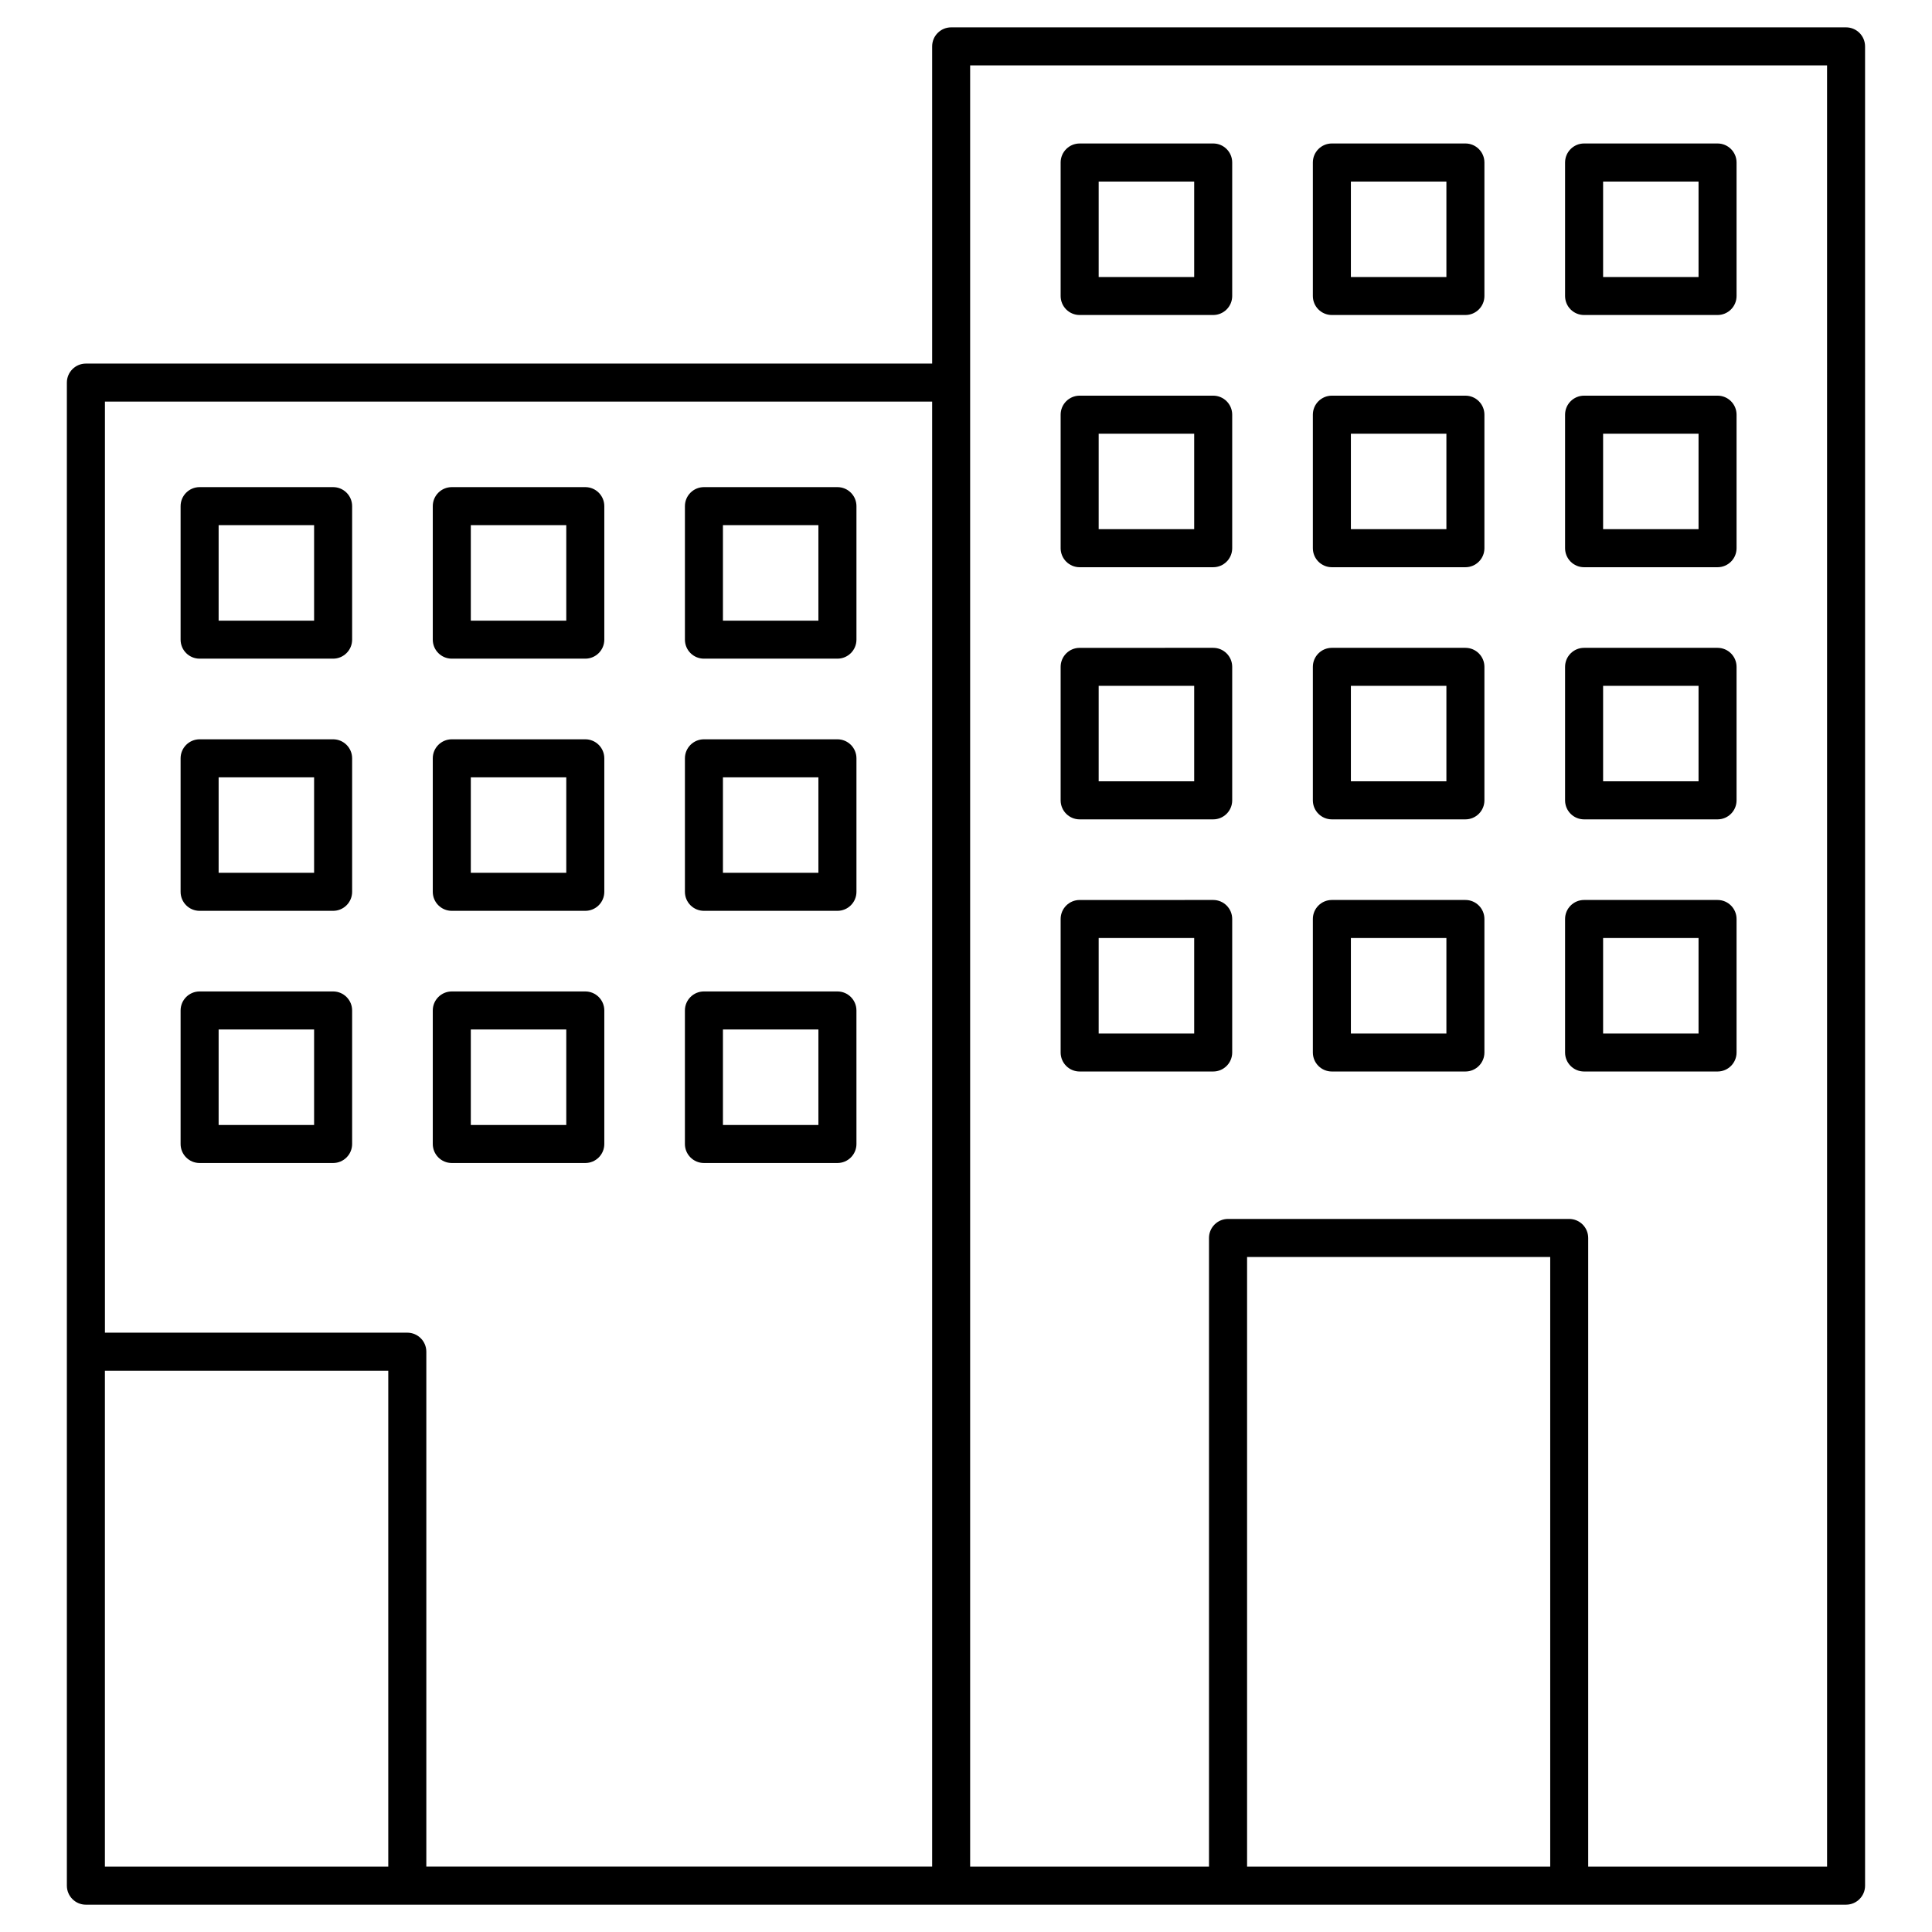
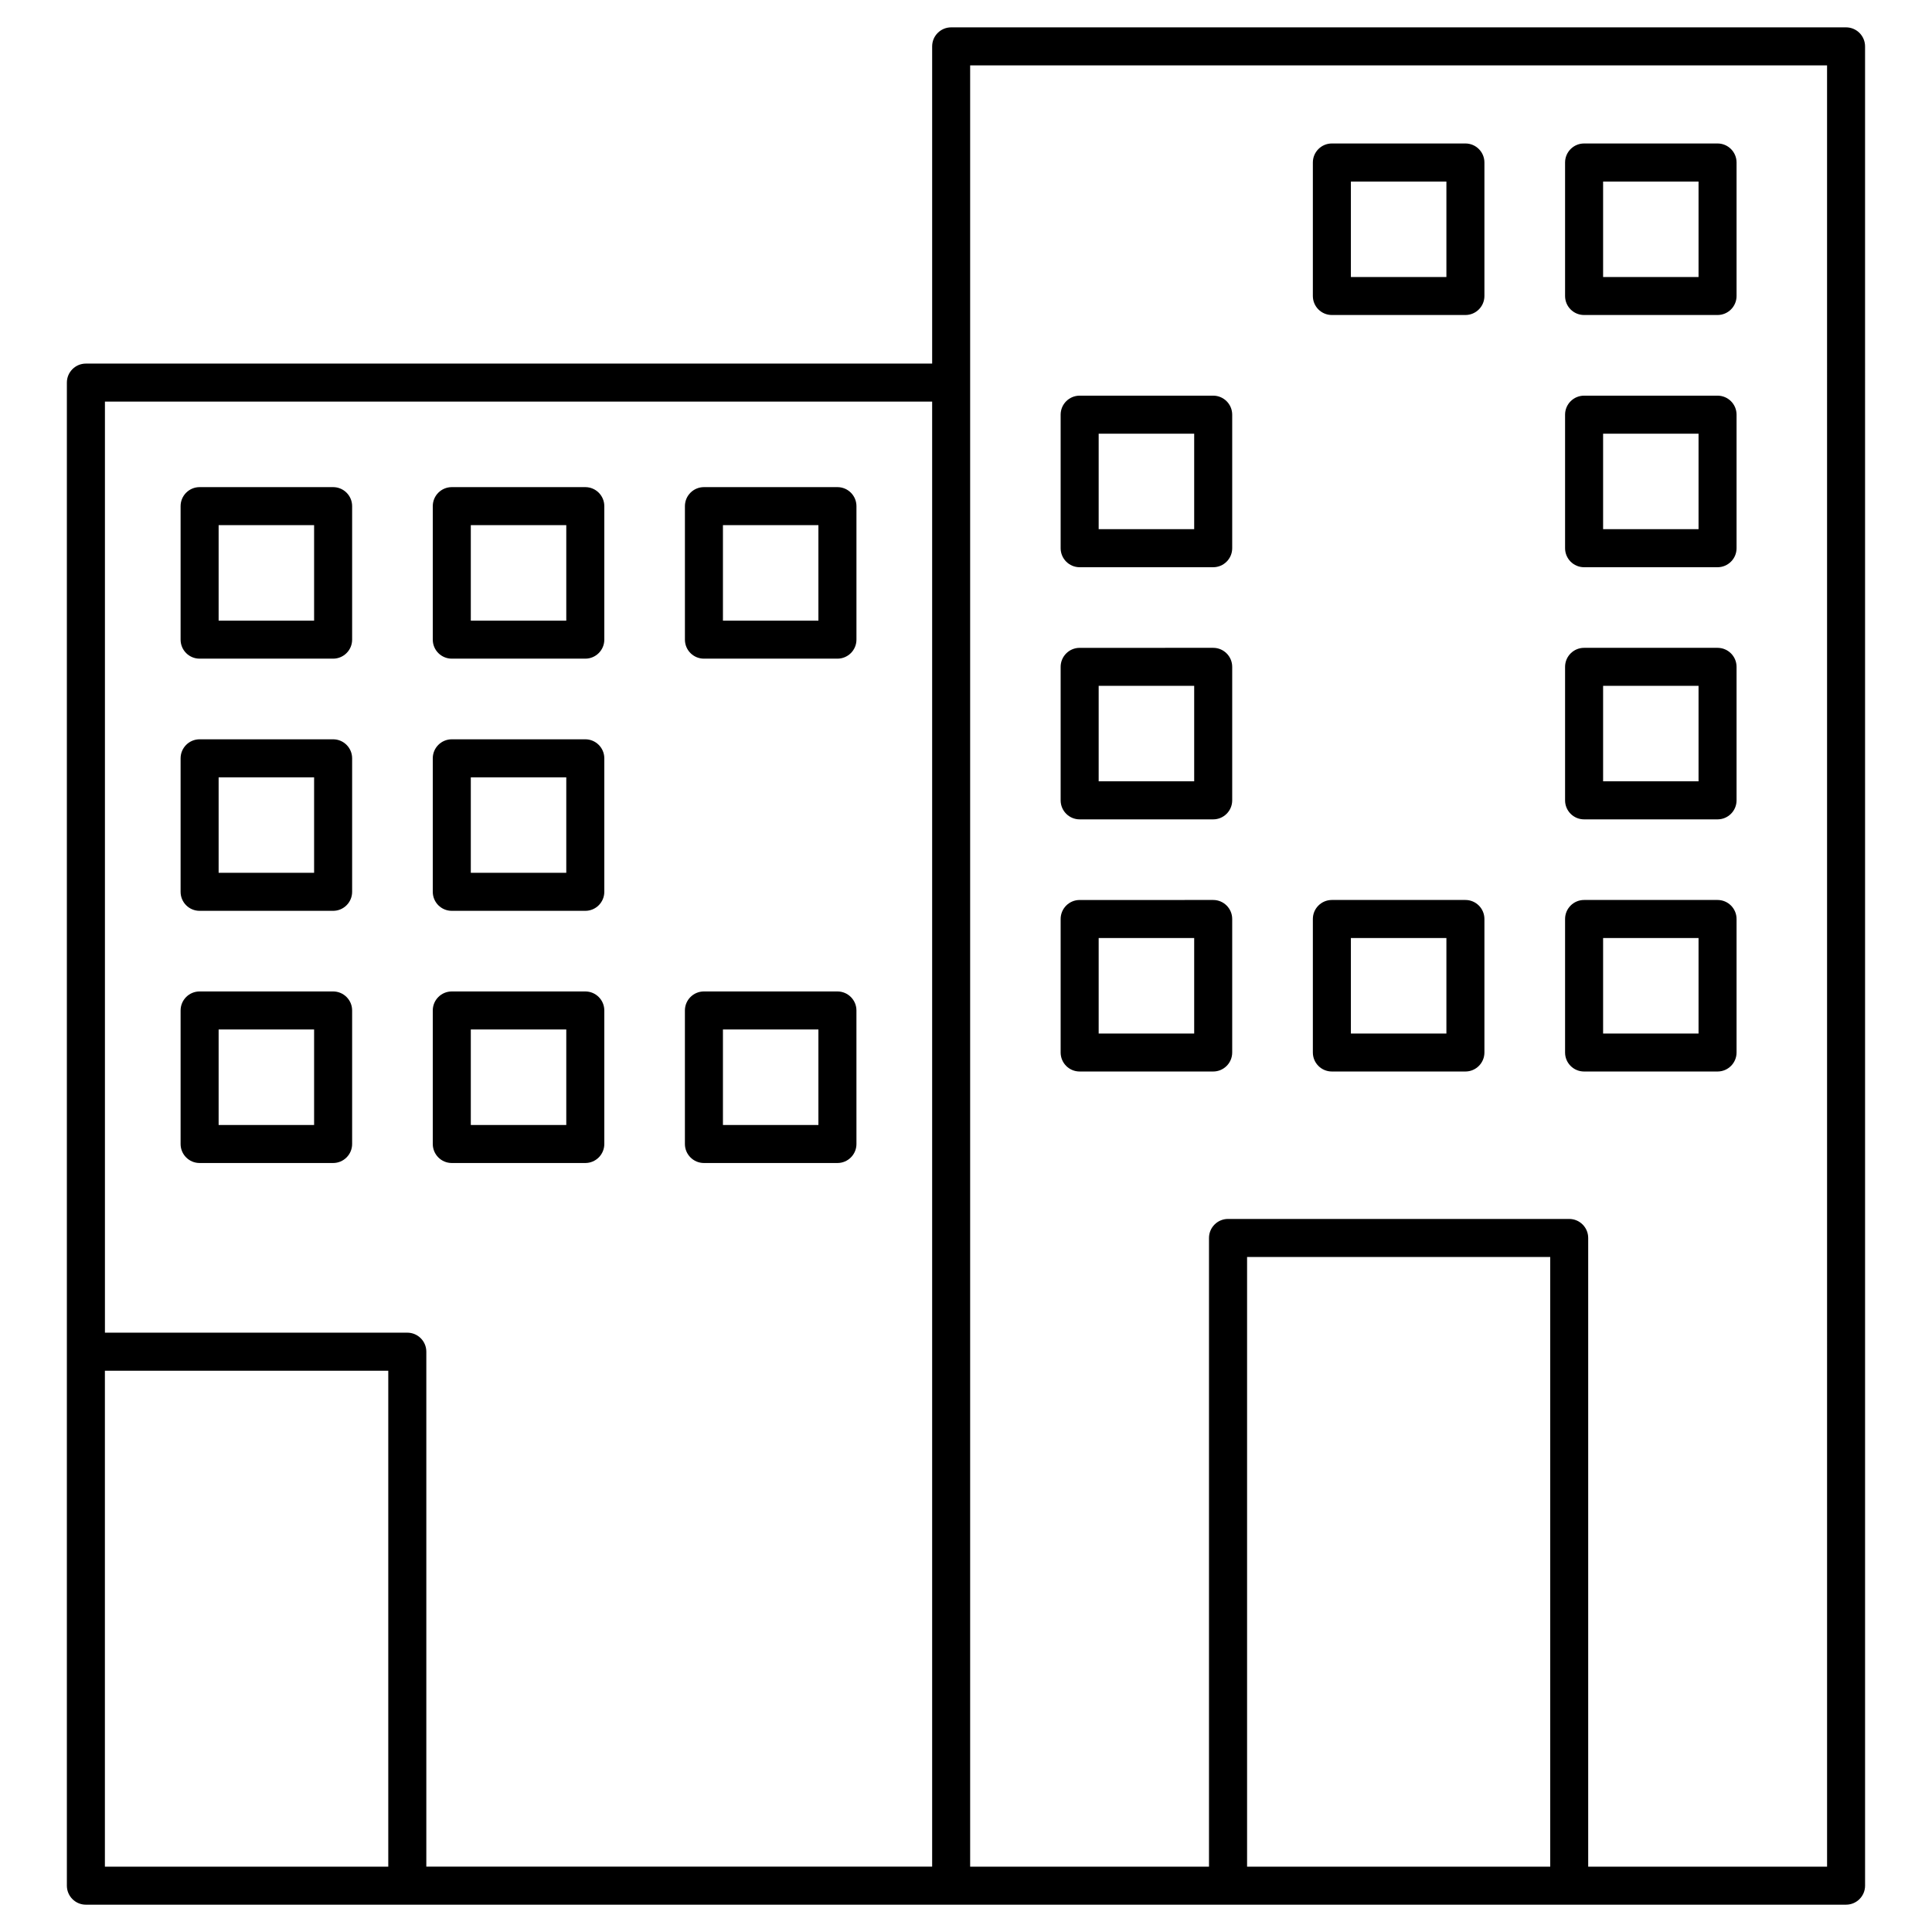
<svg xmlns="http://www.w3.org/2000/svg" fill="#000000" width="800px" height="800px" version="1.1" viewBox="144 144 512 512">
  <g>
    <path d="m633.22 151.25h-237.15c-2.781 0-5.039 2.258-5.039 5.039v84.066h-224.27c-2.781 0-5.039 2.258-5.039 5.039v398.33c0 2.781 2.258 5.039 5.039 5.039h85.176l144.13-0.004h237.16c2.781 0 5.039-2.258 5.039-5.039l-0.004-487.43c-0.008-2.789-2.258-5.039-5.047-5.039zm-242.19 99.172v388.25h-134.05v-136.46c0-2.781-2.258-5.039-5.039-5.039h-80.133v-246.75zm-219.23 388.27v-131.43h75.098v131.43zm302.69 0v-161.58h80.336v161.57h-80.336zm153.69 0h-63.289v-166.62c0-2.781-2.258-5.039-5.039-5.039h-90.414c-2.781 0-5.039 2.258-5.039 5.039v166.61h-63.297v-477.35h227.09l0.004 477.36z" />
    <path d="m196.9 318.55h35.379c2.781 0 5.039-2.258 5.039-5.039v-35.379c0-2.781-2.258-5.039-5.039-5.039h-35.379c-2.781 0-5.039 2.258-5.039 5.039v35.379c0 2.793 2.25 5.039 5.039 5.039zm5.039-35.375h25.301v25.301h-25.301z" />
    <path d="m263.73 318.55h35.379c2.781 0 5.039-2.258 5.039-5.039v-35.379c0-2.781-2.258-5.039-5.039-5.039h-35.379c-2.781 0-5.039 2.258-5.039 5.039v35.379c0.004 2.793 2.258 5.039 5.039 5.039zm5.039-35.375h25.301v25.301h-25.301z" />
    <path d="m330.55 318.55h35.379c2.781 0 5.039-2.258 5.039-5.039v-35.379c0-2.781-2.258-5.039-5.039-5.039h-35.379c-2.781 0-5.039 2.258-5.039 5.039v35.379c0 2.793 2.258 5.039 5.039 5.039zm5.035-35.375h25.301v25.301h-25.301z" />
    <path d="m196.9 385.38h35.379c2.781 0 5.039-2.258 5.039-5.039v-35.379c0-2.781-2.258-5.039-5.039-5.039h-35.379c-2.781 0-5.039 2.258-5.039 5.039v35.379c0 2.793 2.25 5.039 5.039 5.039zm5.039-35.379h25.301v25.301h-25.301z" />
    <path d="m263.73 385.38h35.379c2.781 0 5.039-2.258 5.039-5.039v-35.379c0-2.781-2.258-5.039-5.039-5.039h-35.379c-2.781 0-5.039 2.258-5.039 5.039v35.379c0.004 2.793 2.258 5.039 5.039 5.039zm5.039-35.379h25.301v25.301h-25.301z" />
-     <path d="m330.55 385.38h35.379c2.781 0 5.039-2.258 5.039-5.039v-35.379c0-2.781-2.258-5.039-5.039-5.039h-35.379c-2.781 0-5.039 2.258-5.039 5.039v35.379c0 2.793 2.258 5.039 5.039 5.039zm5.035-35.379h25.301v25.301h-25.301z" />
    <path d="m196.9 452.21h35.379c2.781 0 5.039-2.258 5.039-5.039v-35.387c0-2.781-2.258-5.039-5.039-5.039h-35.379c-2.781 0-5.039 2.258-5.039 5.039v35.387c0 2.781 2.25 5.039 5.039 5.039zm5.039-35.391h25.301v25.312h-25.301z" />
    <path d="m263.73 452.21h35.379c2.781 0 5.039-2.258 5.039-5.039v-35.387c0-2.781-2.258-5.039-5.039-5.039h-35.379c-2.781 0-5.039 2.258-5.039 5.039v35.387c0.004 2.781 2.258 5.039 5.039 5.039zm5.039-35.391h25.301v25.312h-25.301z" />
    <path d="m330.55 452.21h35.379c2.781 0 5.039-2.258 5.039-5.039l-0.004-35.387c0-2.781-2.258-5.039-5.039-5.039h-35.379c-2.781 0-5.039 2.258-5.039 5.039v35.387c0.004 2.781 2.262 5.039 5.043 5.039zm5.035-35.391h25.301v25.312h-25.301z" />
-     <path d="m430.12 227.48h35.387c2.781 0 5.039-2.258 5.039-5.039v-35.379c0-2.781-2.258-5.039-5.039-5.039l-35.387 0.004c-2.781 0-5.039 2.258-5.039 5.039v35.379c0.004 2.789 2.258 5.035 5.039 5.035zm5.039-35.367h25.312v25.301h-25.312z" />
    <path d="m496.96 227.48h35.387c2.781 0 5.039-2.258 5.039-5.039v-35.379c0-2.781-2.258-5.039-5.039-5.039h-35.387c-2.781 0-5.039 2.258-5.039 5.039v35.379c0 2.793 2.258 5.039 5.039 5.039zm5.039-35.367h25.312v25.301h-25.312z" />
    <path d="m563.8 227.48h35.367c2.781 0 5.039-2.258 5.039-5.039v-35.379c0-2.781-2.258-5.039-5.039-5.039h-35.367c-2.781 0-5.039 2.258-5.039 5.039v35.379c0 2.793 2.25 5.039 5.039 5.039zm5.039-35.367h25.293v25.301h-25.293z" />
    <path d="m430.12 294.32h35.387c2.781 0 5.039-2.258 5.039-5.039v-35.387c0-2.781-2.258-5.039-5.039-5.039h-35.387c-2.781 0-5.039 2.258-5.039 5.039v35.379c0.004 2.789 2.258 5.047 5.039 5.047zm5.039-35.387h25.312v25.301h-25.312z" />
-     <path d="m496.96 294.32h35.387c2.781 0 5.039-2.258 5.039-5.039v-35.387c0-2.781-2.258-5.039-5.039-5.039h-35.387c-2.781 0-5.039 2.258-5.039 5.039v35.379c0 2.789 2.258 5.047 5.039 5.047zm5.039-35.387h25.312v25.301h-25.312z" />
    <path d="m563.8 294.32h35.367c2.781 0 5.039-2.258 5.039-5.039v-35.387c0-2.781-2.258-5.039-5.039-5.039h-35.367c-2.781 0-5.039 2.258-5.039 5.039v35.379c0 2.789 2.25 5.047 5.039 5.047zm5.039-35.387h25.293v25.301h-25.293z" />
    <path d="m430.12 361.14h35.387c2.781 0 5.039-2.258 5.039-5.039v-35.379c0-2.781-2.258-5.039-5.039-5.039l-35.387 0.004c-2.781 0-5.039 2.258-5.039 5.039v35.379c0.004 2.777 2.258 5.035 5.039 5.035zm5.039-35.387h25.312v25.301h-25.312z" />
-     <path d="m496.96 361.14h35.387c2.781 0 5.039-2.258 5.039-5.039v-35.379c0-2.781-2.258-5.039-5.039-5.039h-35.387c-2.781 0-5.039 2.258-5.039 5.039v35.379c0 2.781 2.258 5.039 5.039 5.039zm5.039-35.387h25.312v25.301h-25.312z" />
    <path d="m563.8 361.14h35.367c2.781 0 5.039-2.258 5.039-5.039v-35.379c0-2.781-2.258-5.039-5.039-5.039h-35.367c-2.781 0-5.039 2.258-5.039 5.039v35.379c0 2.781 2.25 5.039 5.039 5.039zm5.039-35.387h25.293v25.301h-25.293z" />
    <path d="m430.12 427.96h35.387c2.781 0 5.039-2.258 5.039-5.039v-35.379c0-2.781-2.258-5.039-5.039-5.039l-35.387 0.004c-2.781 0-5.039 2.258-5.039 5.039v35.379c0.004 2.789 2.258 5.035 5.039 5.035zm5.039-35.367h25.312v25.301h-25.312z" />
    <path d="m496.96 427.96h35.387c2.781 0 5.039-2.258 5.039-5.039v-35.379c0-2.781-2.258-5.039-5.039-5.039h-35.387c-2.781 0-5.039 2.258-5.039 5.039v35.379c0 2.793 2.258 5.039 5.039 5.039zm5.039-35.367h25.312v25.301h-25.312z" />
    <path d="m563.8 427.96h35.367c2.781 0 5.039-2.258 5.039-5.039v-35.379c0-2.781-2.258-5.039-5.039-5.039h-35.367c-2.781 0-5.039 2.258-5.039 5.039v35.379c0 2.793 2.25 5.039 5.039 5.039zm5.039-35.367h25.293v25.301h-25.293z" />
  </g>
</svg>